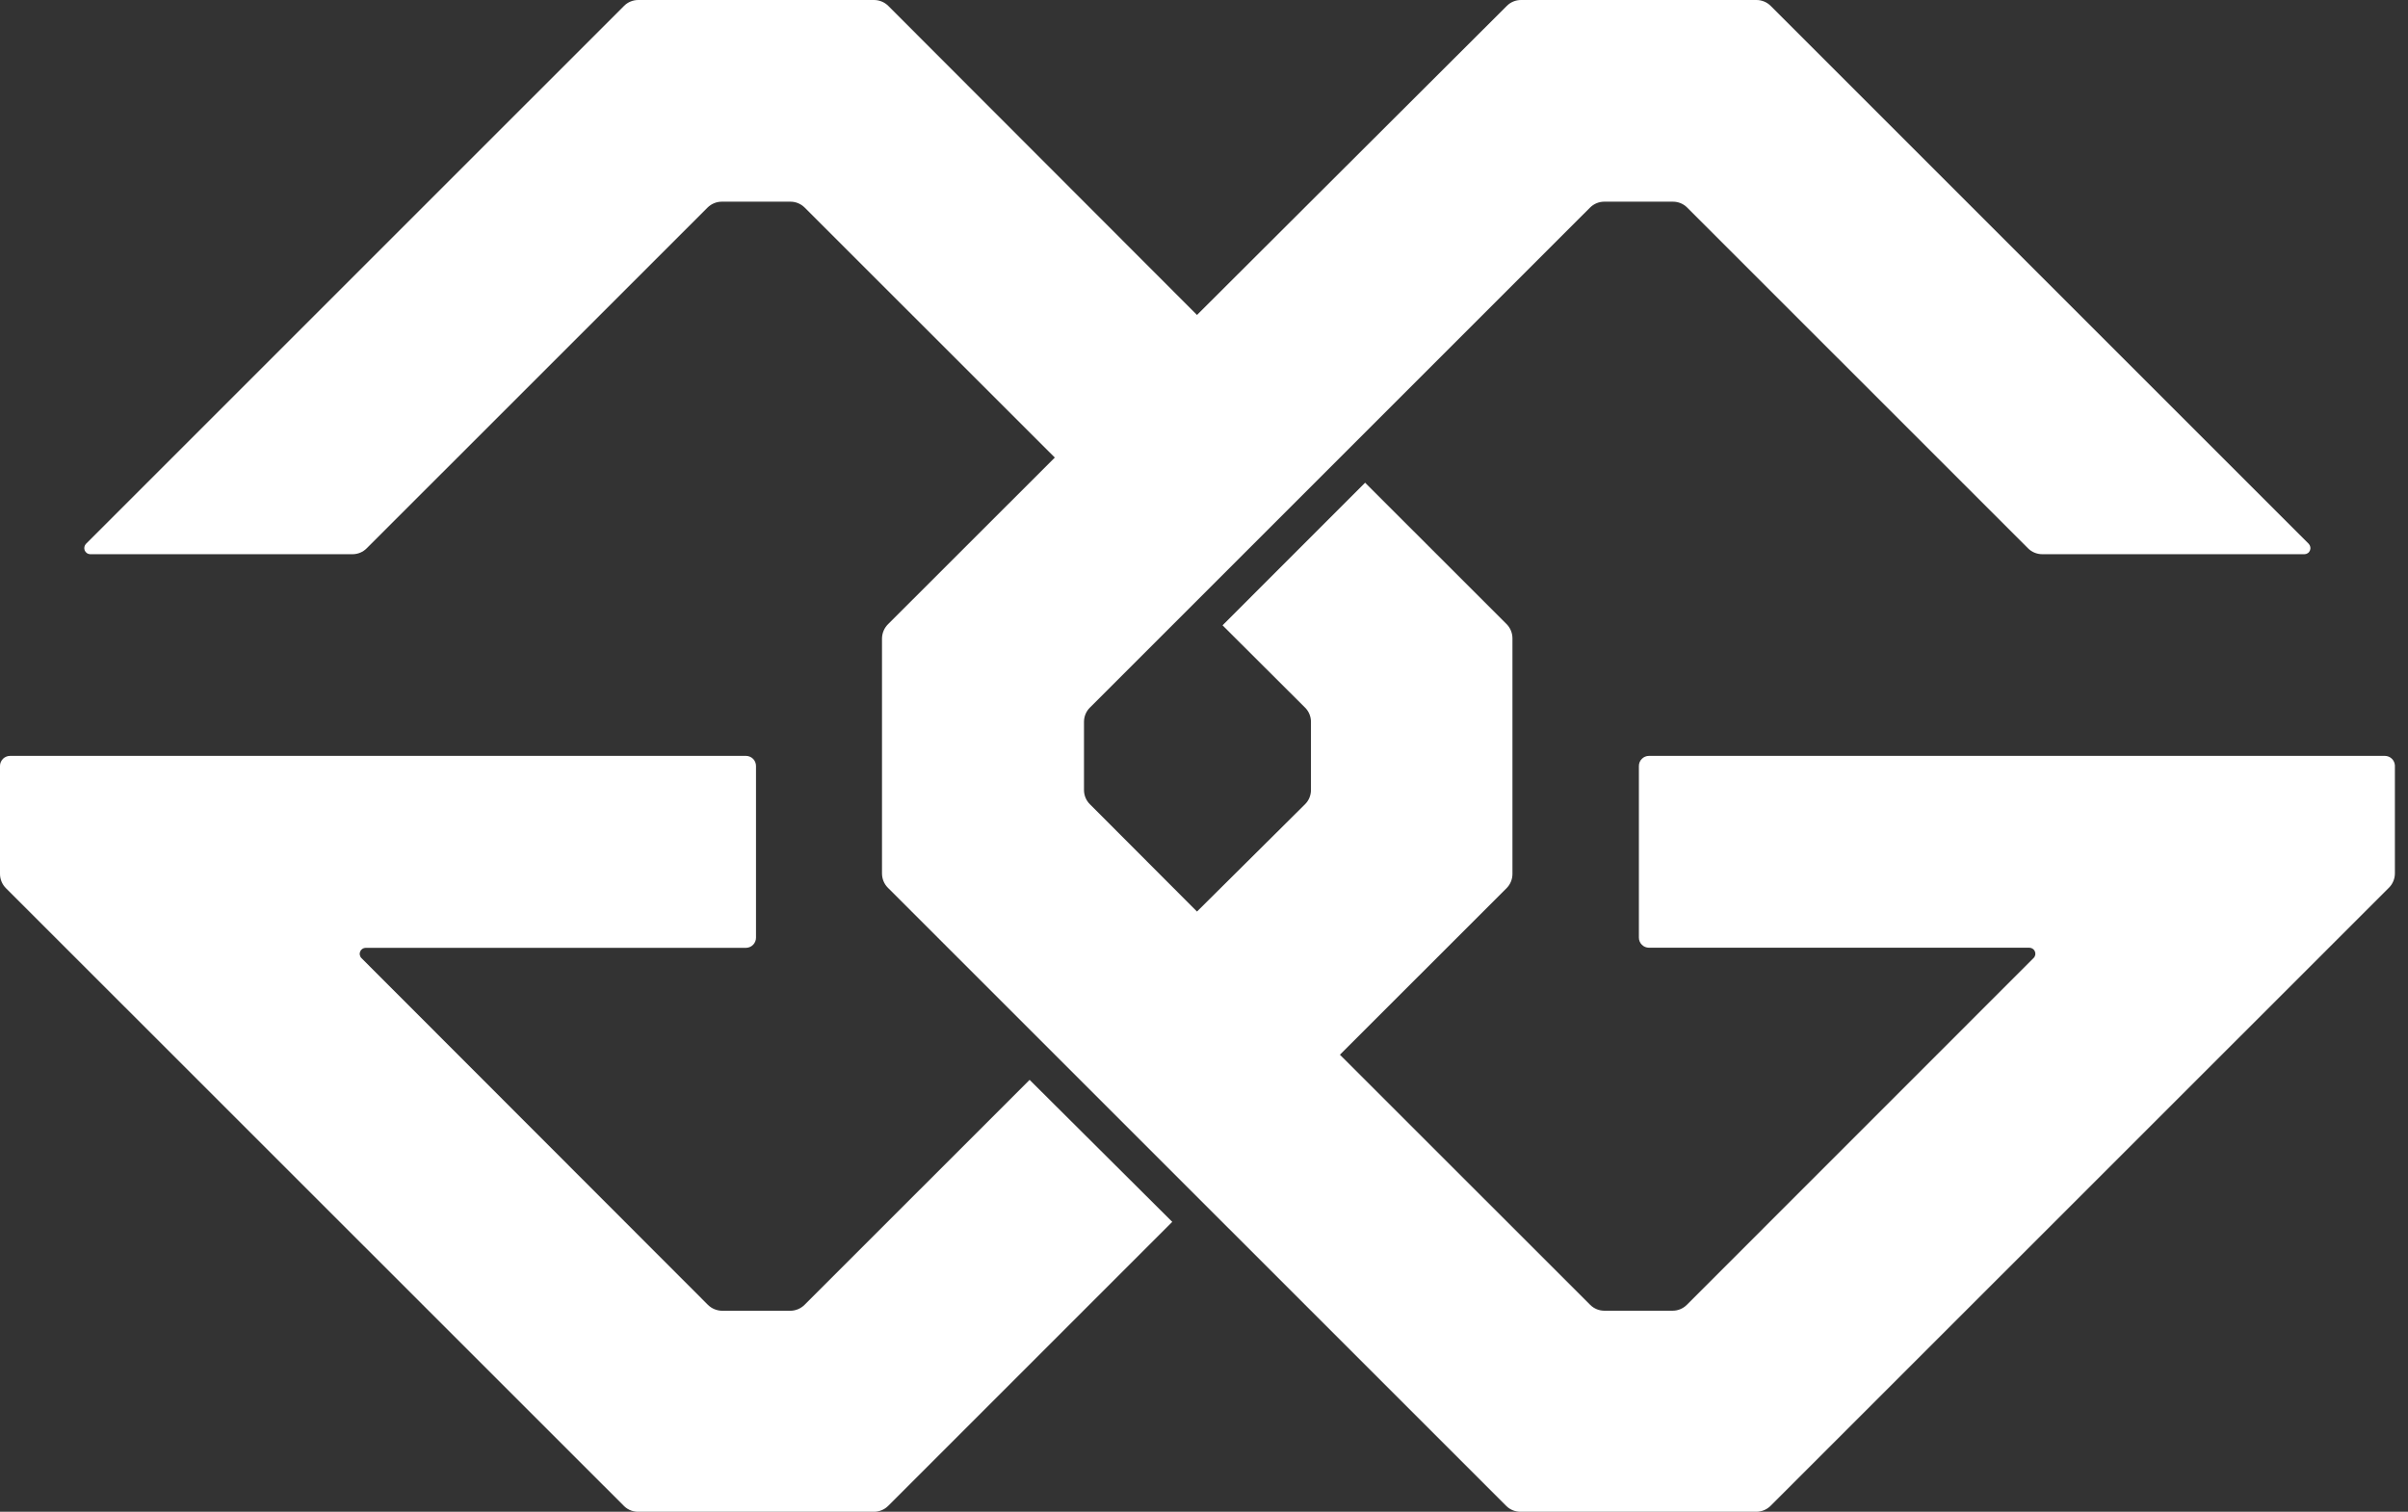
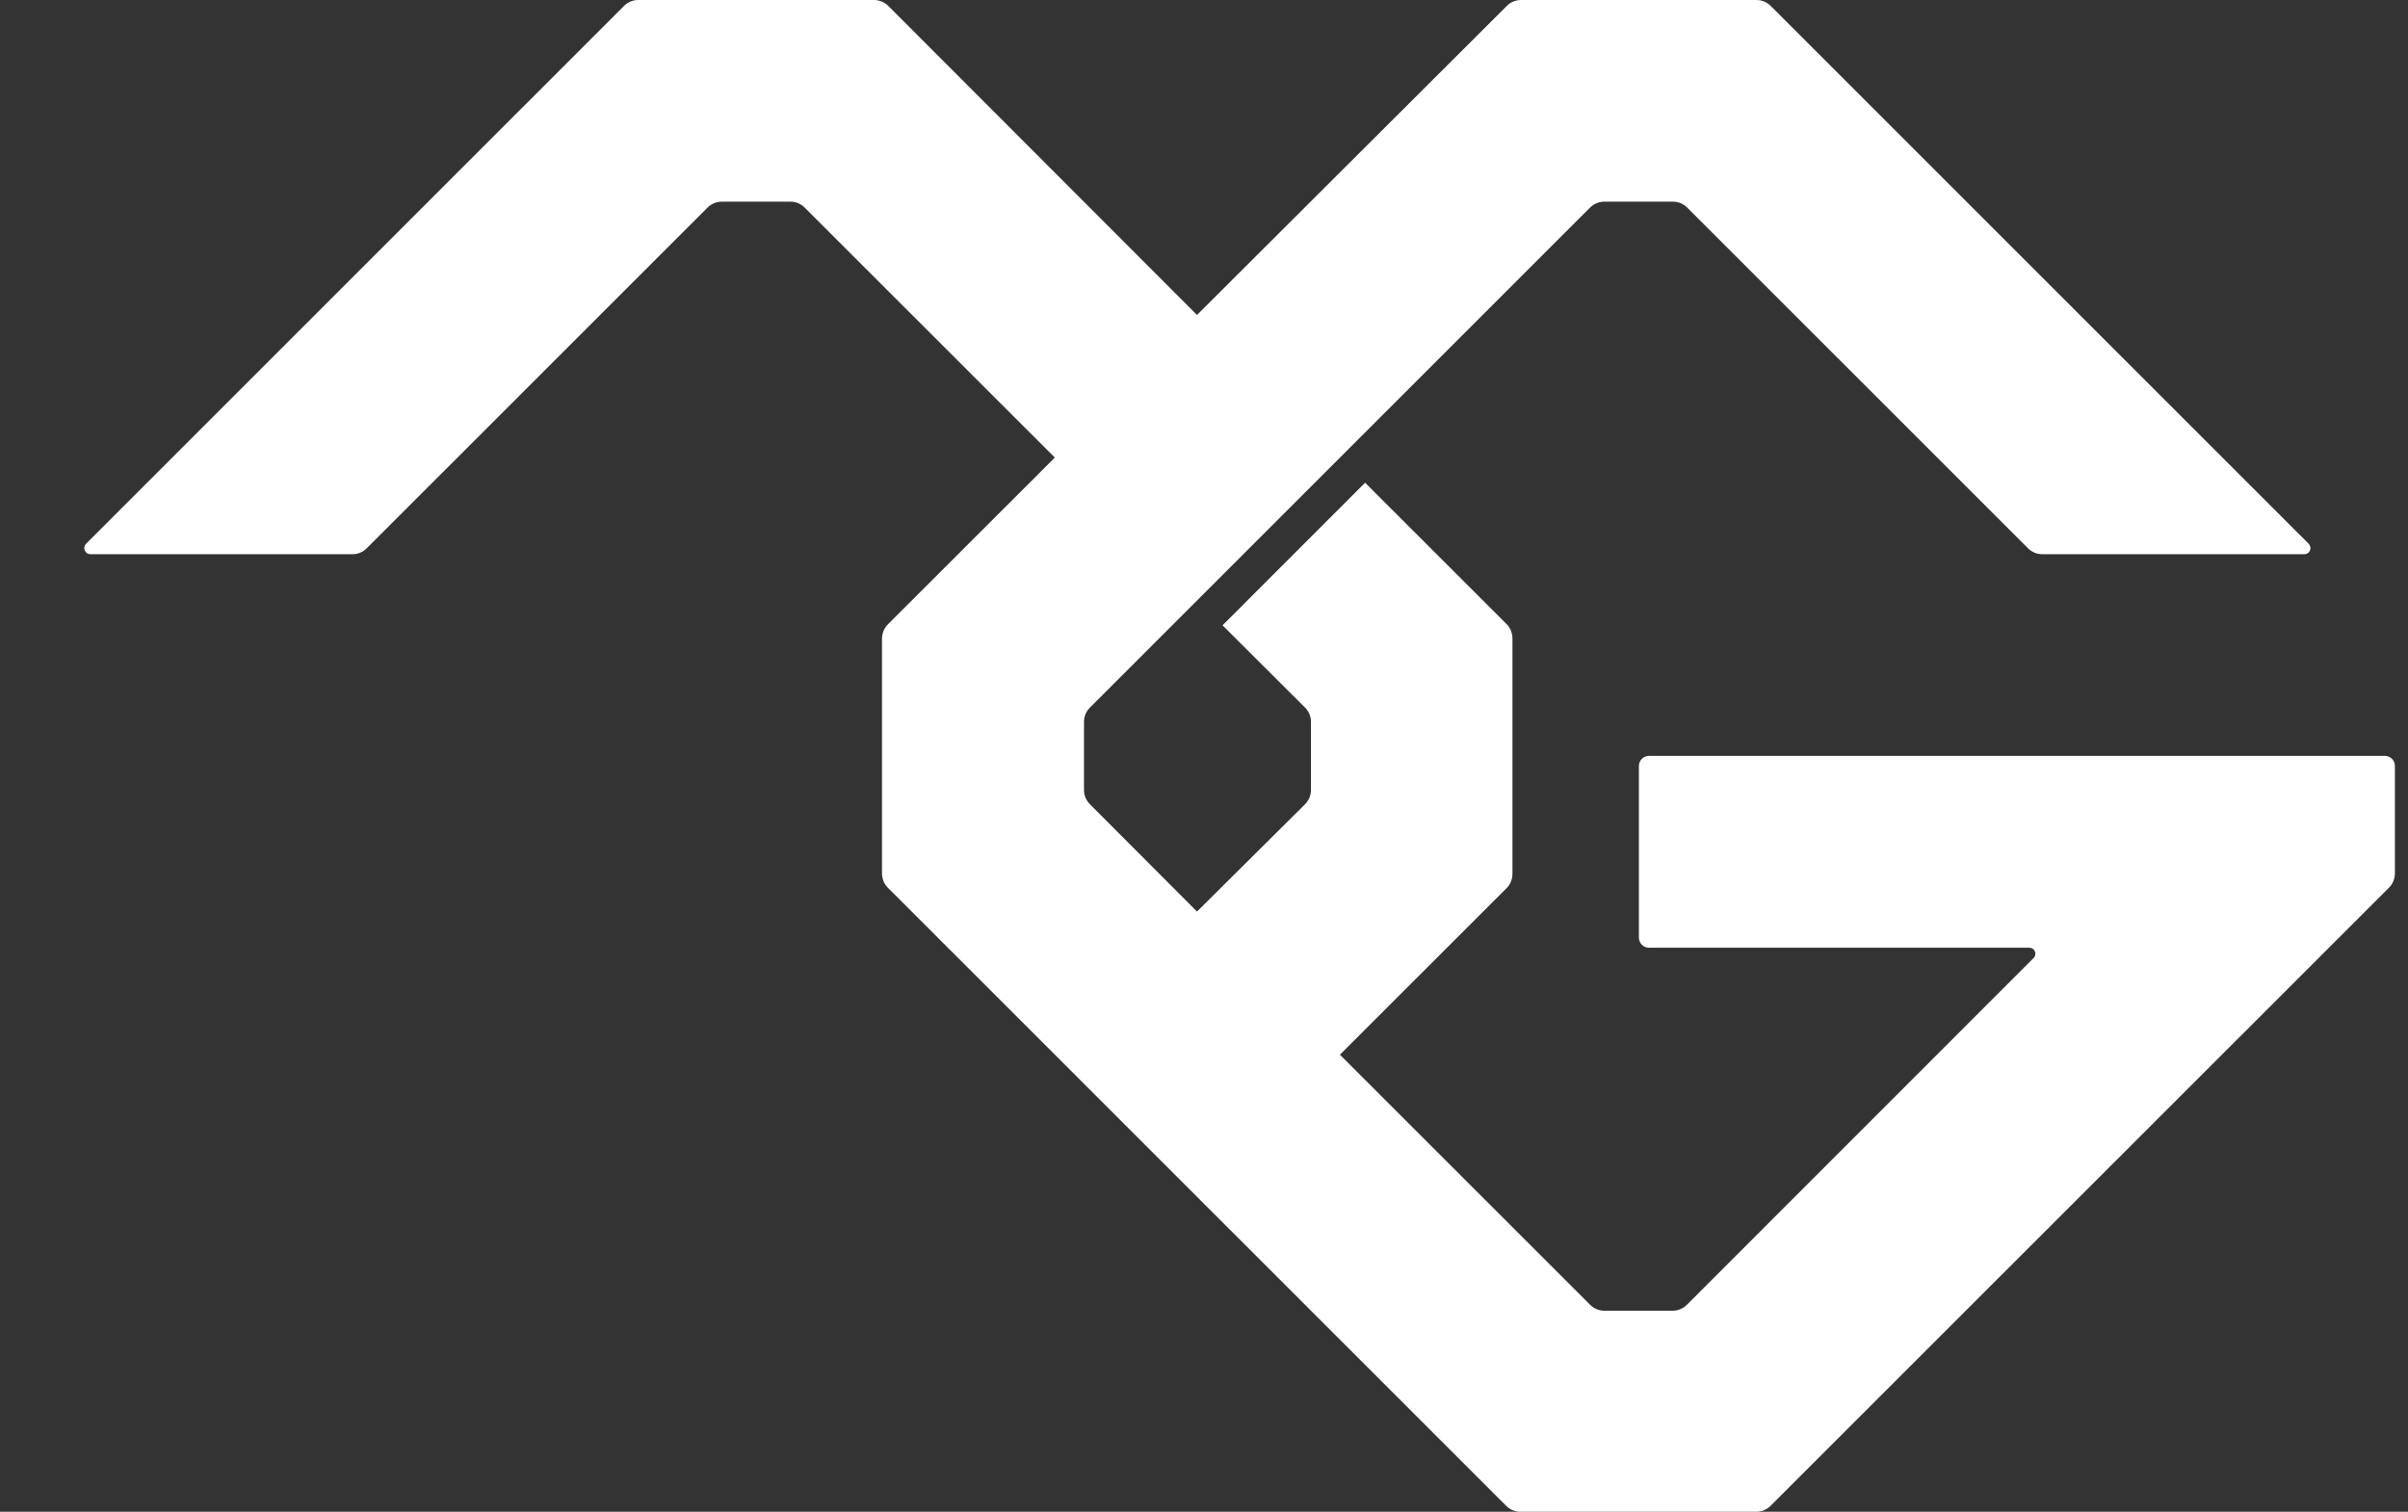
<svg xmlns="http://www.w3.org/2000/svg" width="43" height="27" viewBox="0 0 43 27" fill="none">
  <rect x="0" y="0" width="43" height="27" fill="#333333" stroke="none" />
-   <path d="M14.368 23.303C14.3 23.371 14.209 23.409 14.114 23.41H12.896C12.8 23.409 12.708 23.371 12.64 23.303L6.456 17.113C6.44 17.098 6.43 17.079 6.426 17.058C6.421 17.037 6.423 17.015 6.431 16.995C6.439 16.975 6.453 16.958 6.471 16.946C6.489 16.934 6.51 16.928 6.531 16.928H13.323C13.37 16.927 13.415 16.908 13.448 16.874C13.481 16.84 13.5 16.795 13.5 16.748V13.682C13.5 13.634 13.482 13.588 13.449 13.554C13.416 13.52 13.37 13.501 13.323 13.5H0.18C0.133 13.5 0.087 13.519 0.053 13.552C0.02 13.586 0 13.631 0 13.678L0 15.607C8.43989e-05 15.703 0.038 15.795 0.106 15.863L11.149 26.903C11.184 26.936 11.225 26.961 11.27 26.978C11.315 26.994 11.363 27.002 11.411 27H15.605C15.701 27 15.793 26.962 15.861 26.894L20.933 21.822L18.386 19.286L14.368 23.303Z" fill="white" />
  <path d="M42.589 13.5H29.446C29.398 13.5 29.352 13.519 29.319 13.553C29.285 13.586 29.266 13.632 29.266 13.68V16.746C29.266 16.794 29.285 16.84 29.319 16.873C29.352 16.907 29.398 16.926 29.446 16.926H36.238C36.259 16.926 36.28 16.932 36.298 16.944C36.316 16.956 36.33 16.973 36.338 16.993C36.346 17.013 36.348 17.035 36.344 17.056C36.339 17.077 36.329 17.096 36.313 17.111L30.123 23.303C30.055 23.371 29.964 23.409 29.869 23.409H28.649C28.554 23.409 28.462 23.371 28.395 23.303L23.927 18.837L26.902 15.864C26.97 15.796 27.008 15.704 27.008 15.608V11.401C27.008 11.305 26.97 11.213 26.902 11.145L24.377 8.621L21.831 11.168L23.304 12.637C23.372 12.704 23.41 12.796 23.41 12.892V14.109C23.41 14.205 23.372 14.297 23.304 14.364L21.375 16.28L19.463 14.364C19.395 14.297 19.357 14.205 19.357 14.109V12.892C19.357 12.796 19.395 12.704 19.463 12.637L28.393 3.708C28.461 3.64 28.552 3.602 28.647 3.602H29.875C29.971 3.602 30.062 3.64 30.129 3.708L36.214 9.792C36.281 9.86 36.373 9.898 36.469 9.898H41.152C41.173 9.898 41.194 9.891 41.211 9.879C41.229 9.867 41.242 9.85 41.25 9.83C41.258 9.811 41.26 9.789 41.256 9.769C41.252 9.748 41.242 9.729 41.228 9.713L31.62 0.106C31.553 0.038 31.461 8.43989e-05 31.365 0L27.161 0C27.065 0 26.974 0.038 26.907 0.106L21.375 5.625L15.863 0.106C15.795 0.038 15.703 8.43989e-05 15.607 0L11.398 0C11.302 8.43989e-05 11.21 0.038 11.143 0.106L1.535 9.713C1.521 9.728 1.511 9.747 1.507 9.768C1.503 9.788 1.505 9.81 1.512 9.829C1.52 9.848 1.533 9.865 1.55 9.878C1.567 9.89 1.587 9.897 1.608 9.898H6.295C6.391 9.898 6.482 9.86 6.549 9.792L12.634 3.708C12.702 3.64 12.794 3.602 12.889 3.602H14.116C14.211 3.602 14.302 3.64 14.37 3.708L18.836 8.172L15.861 11.145C15.827 11.178 15.799 11.218 15.78 11.262C15.761 11.306 15.751 11.353 15.75 11.401V15.6C15.75 15.696 15.788 15.788 15.856 15.856L26.899 26.897C26.933 26.931 26.974 26.957 27.019 26.975C27.064 26.992 27.112 27.001 27.161 27H31.363C31.459 26.999 31.55 26.961 31.617 26.894L42.661 15.853C42.695 15.819 42.721 15.779 42.739 15.735C42.757 15.691 42.766 15.645 42.766 15.597V13.669C42.763 13.623 42.743 13.581 42.711 13.55C42.678 13.518 42.634 13.501 42.589 13.5Z" fill="white" />
</svg>